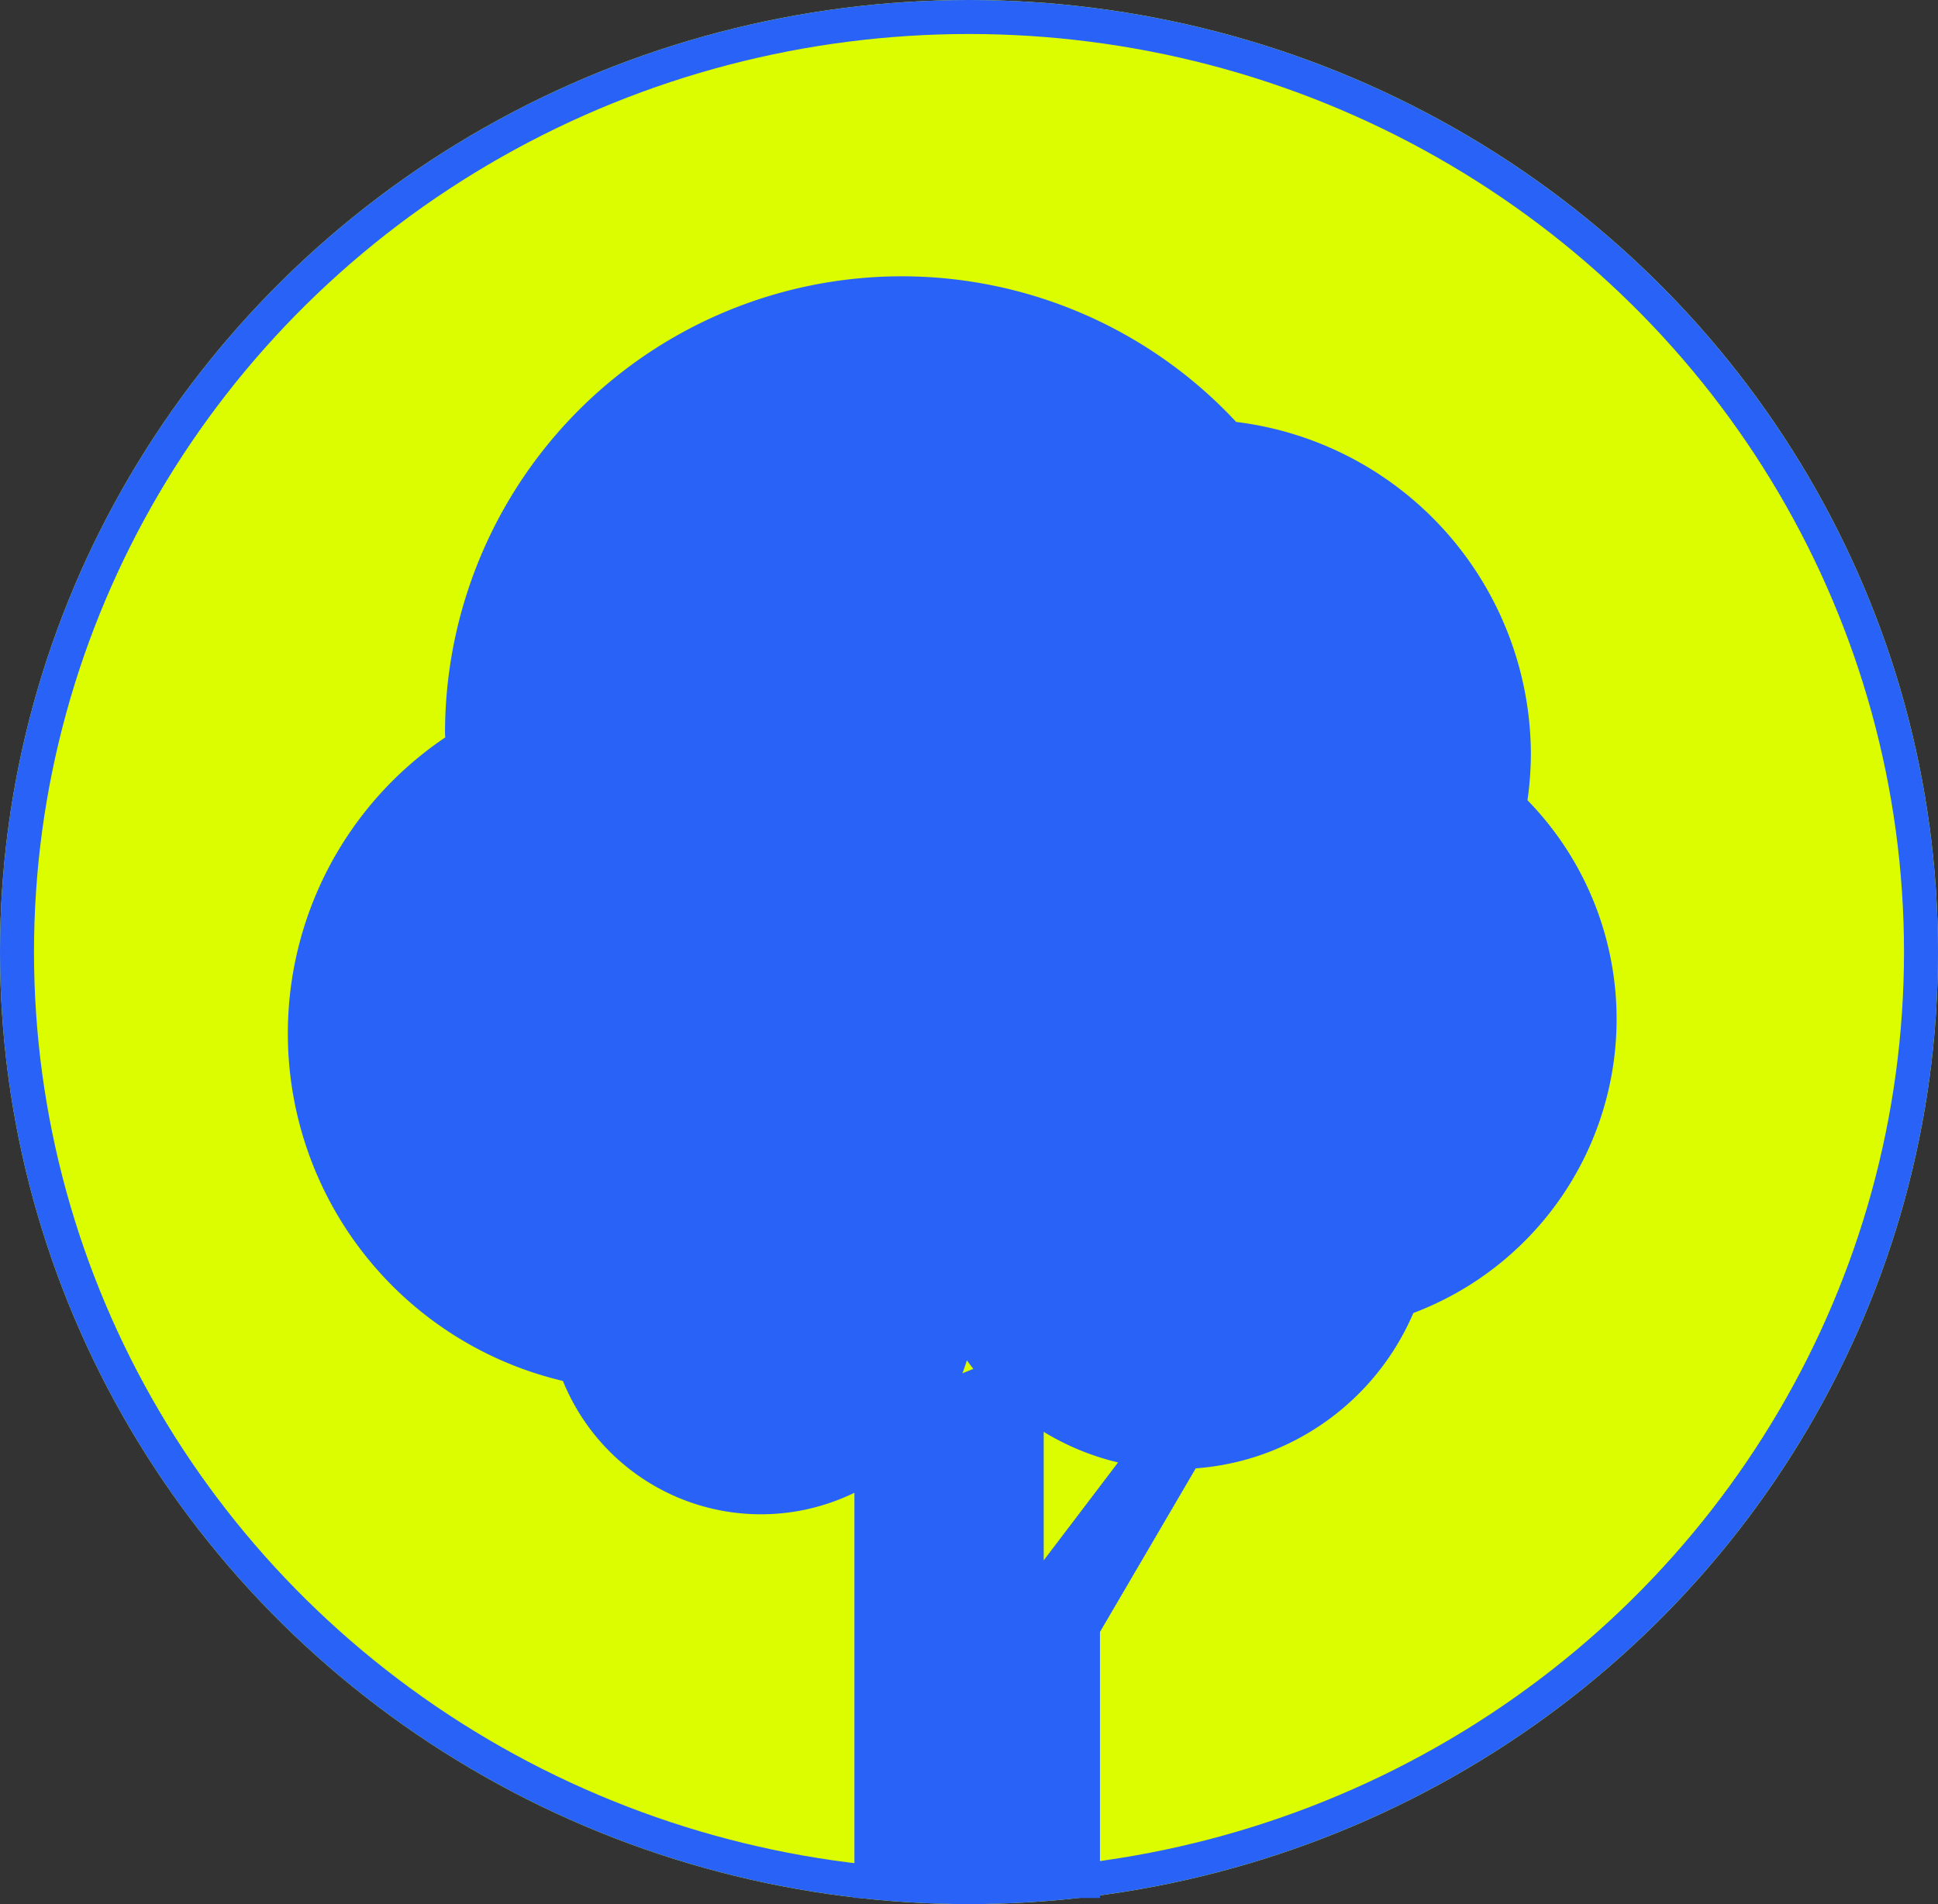
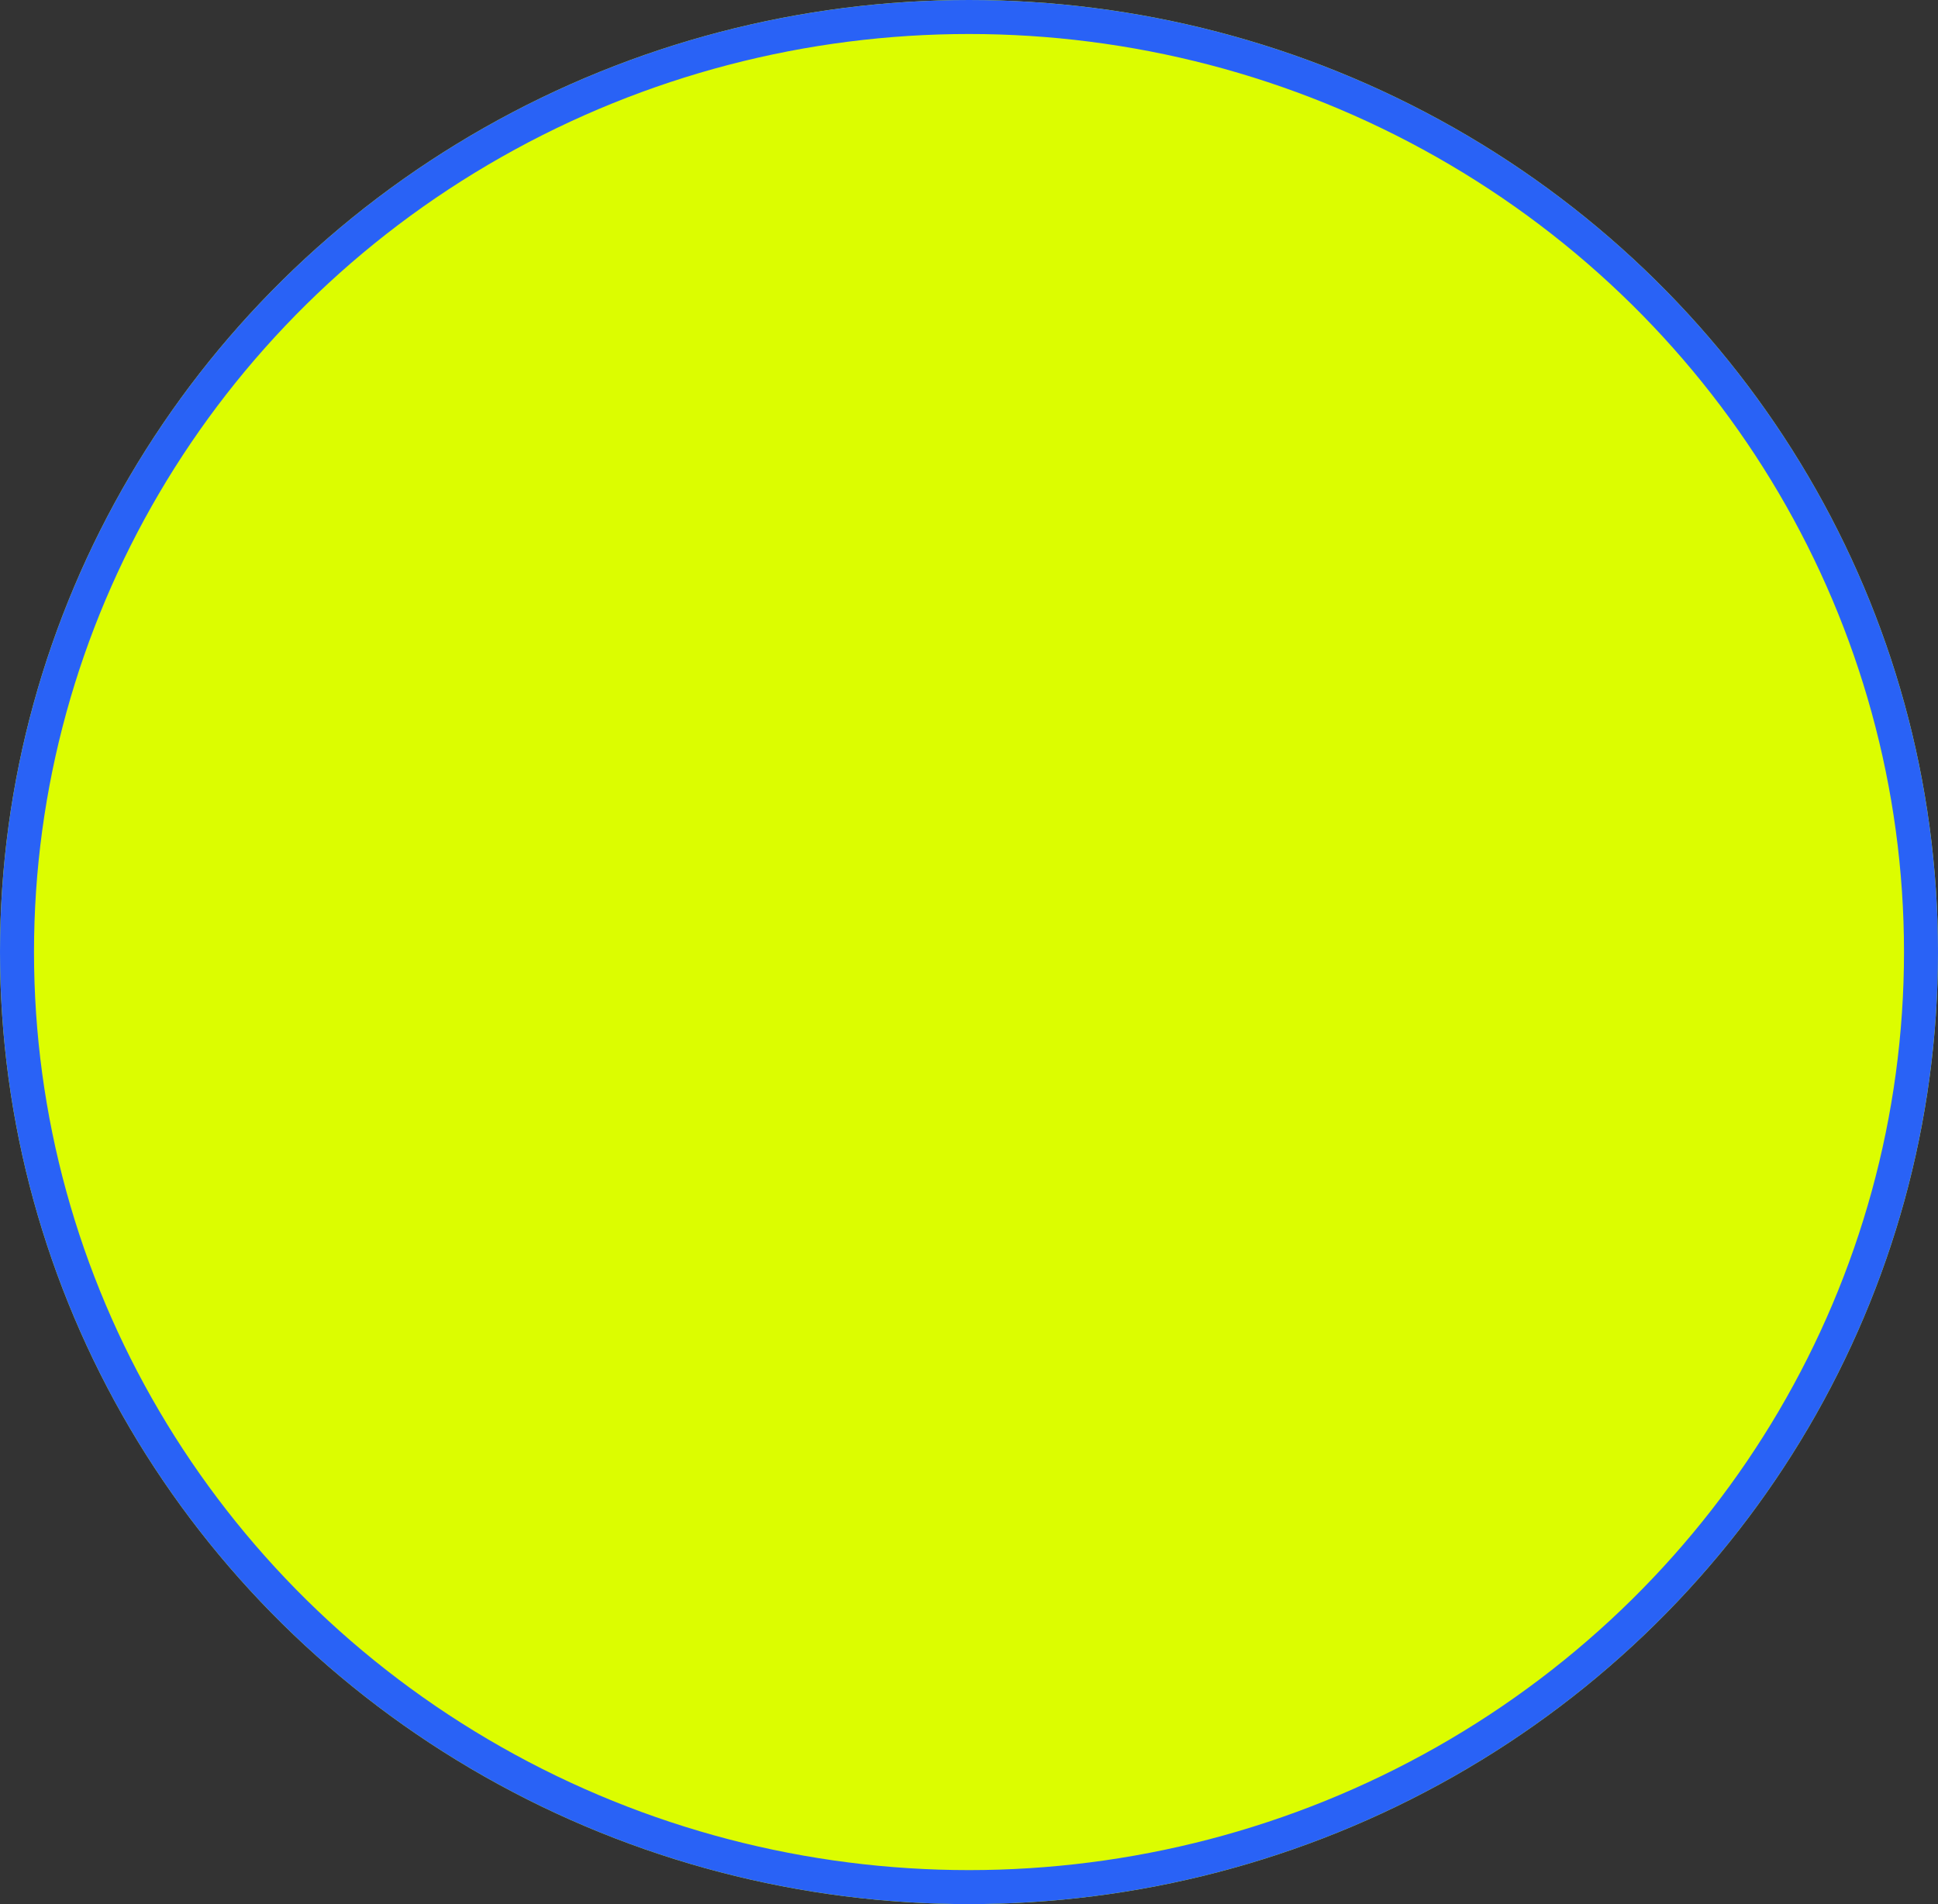
<svg xmlns="http://www.w3.org/2000/svg" width="57" height="56" viewBox="0 0 57 56">
  <rect x="0" y="0" width="57" height="56" fill="#333333" stroke="none" />
  <g id="career3" transform="translate(-679 -1965)">
    <g id="楕円形_41" data-name="楕円形 41" transform="translate(679 1965)" fill="#dcfd00" stroke="#2962f6" stroke-width="1">
      <ellipse cx="28.5" cy="28" rx="28.5" ry="28" stroke="none" />
      <ellipse cx="28.5" cy="28" rx="28" ry="27.5" fill="none" />
    </g>
-     <path id="パス_1224" data-name="パス 1224" d="M85.31,21.852a9.209,9.209,0,0,0-2.621-6.443,9.981,9.981,0,0,0,.1-1.332,9.872,9.872,0,0,0-8.668-9.794,13.434,13.434,0,0,0-23.269,9.164c0,.039.006.076.006.115a10.5,10.5,0,0,0,3.461,18.925,6.286,6.286,0,0,0,8.574,3.289V47.694h7.222V39.87l2.817-4.812a7.563,7.563,0,0,0,6.4-4.568A9.24,9.24,0,0,0,85.31,21.852ZM66.2,31.879c.061.086.125.17.19.254l-.32.13C66.117,32.136,66.162,32.009,66.2,31.879Zm2.26,5.885v-3.78a7.524,7.524,0,0,0,2.188.9Z" transform="translate(641.237 1973.126)" fill="#2962f6" />
  </g>
</svg>